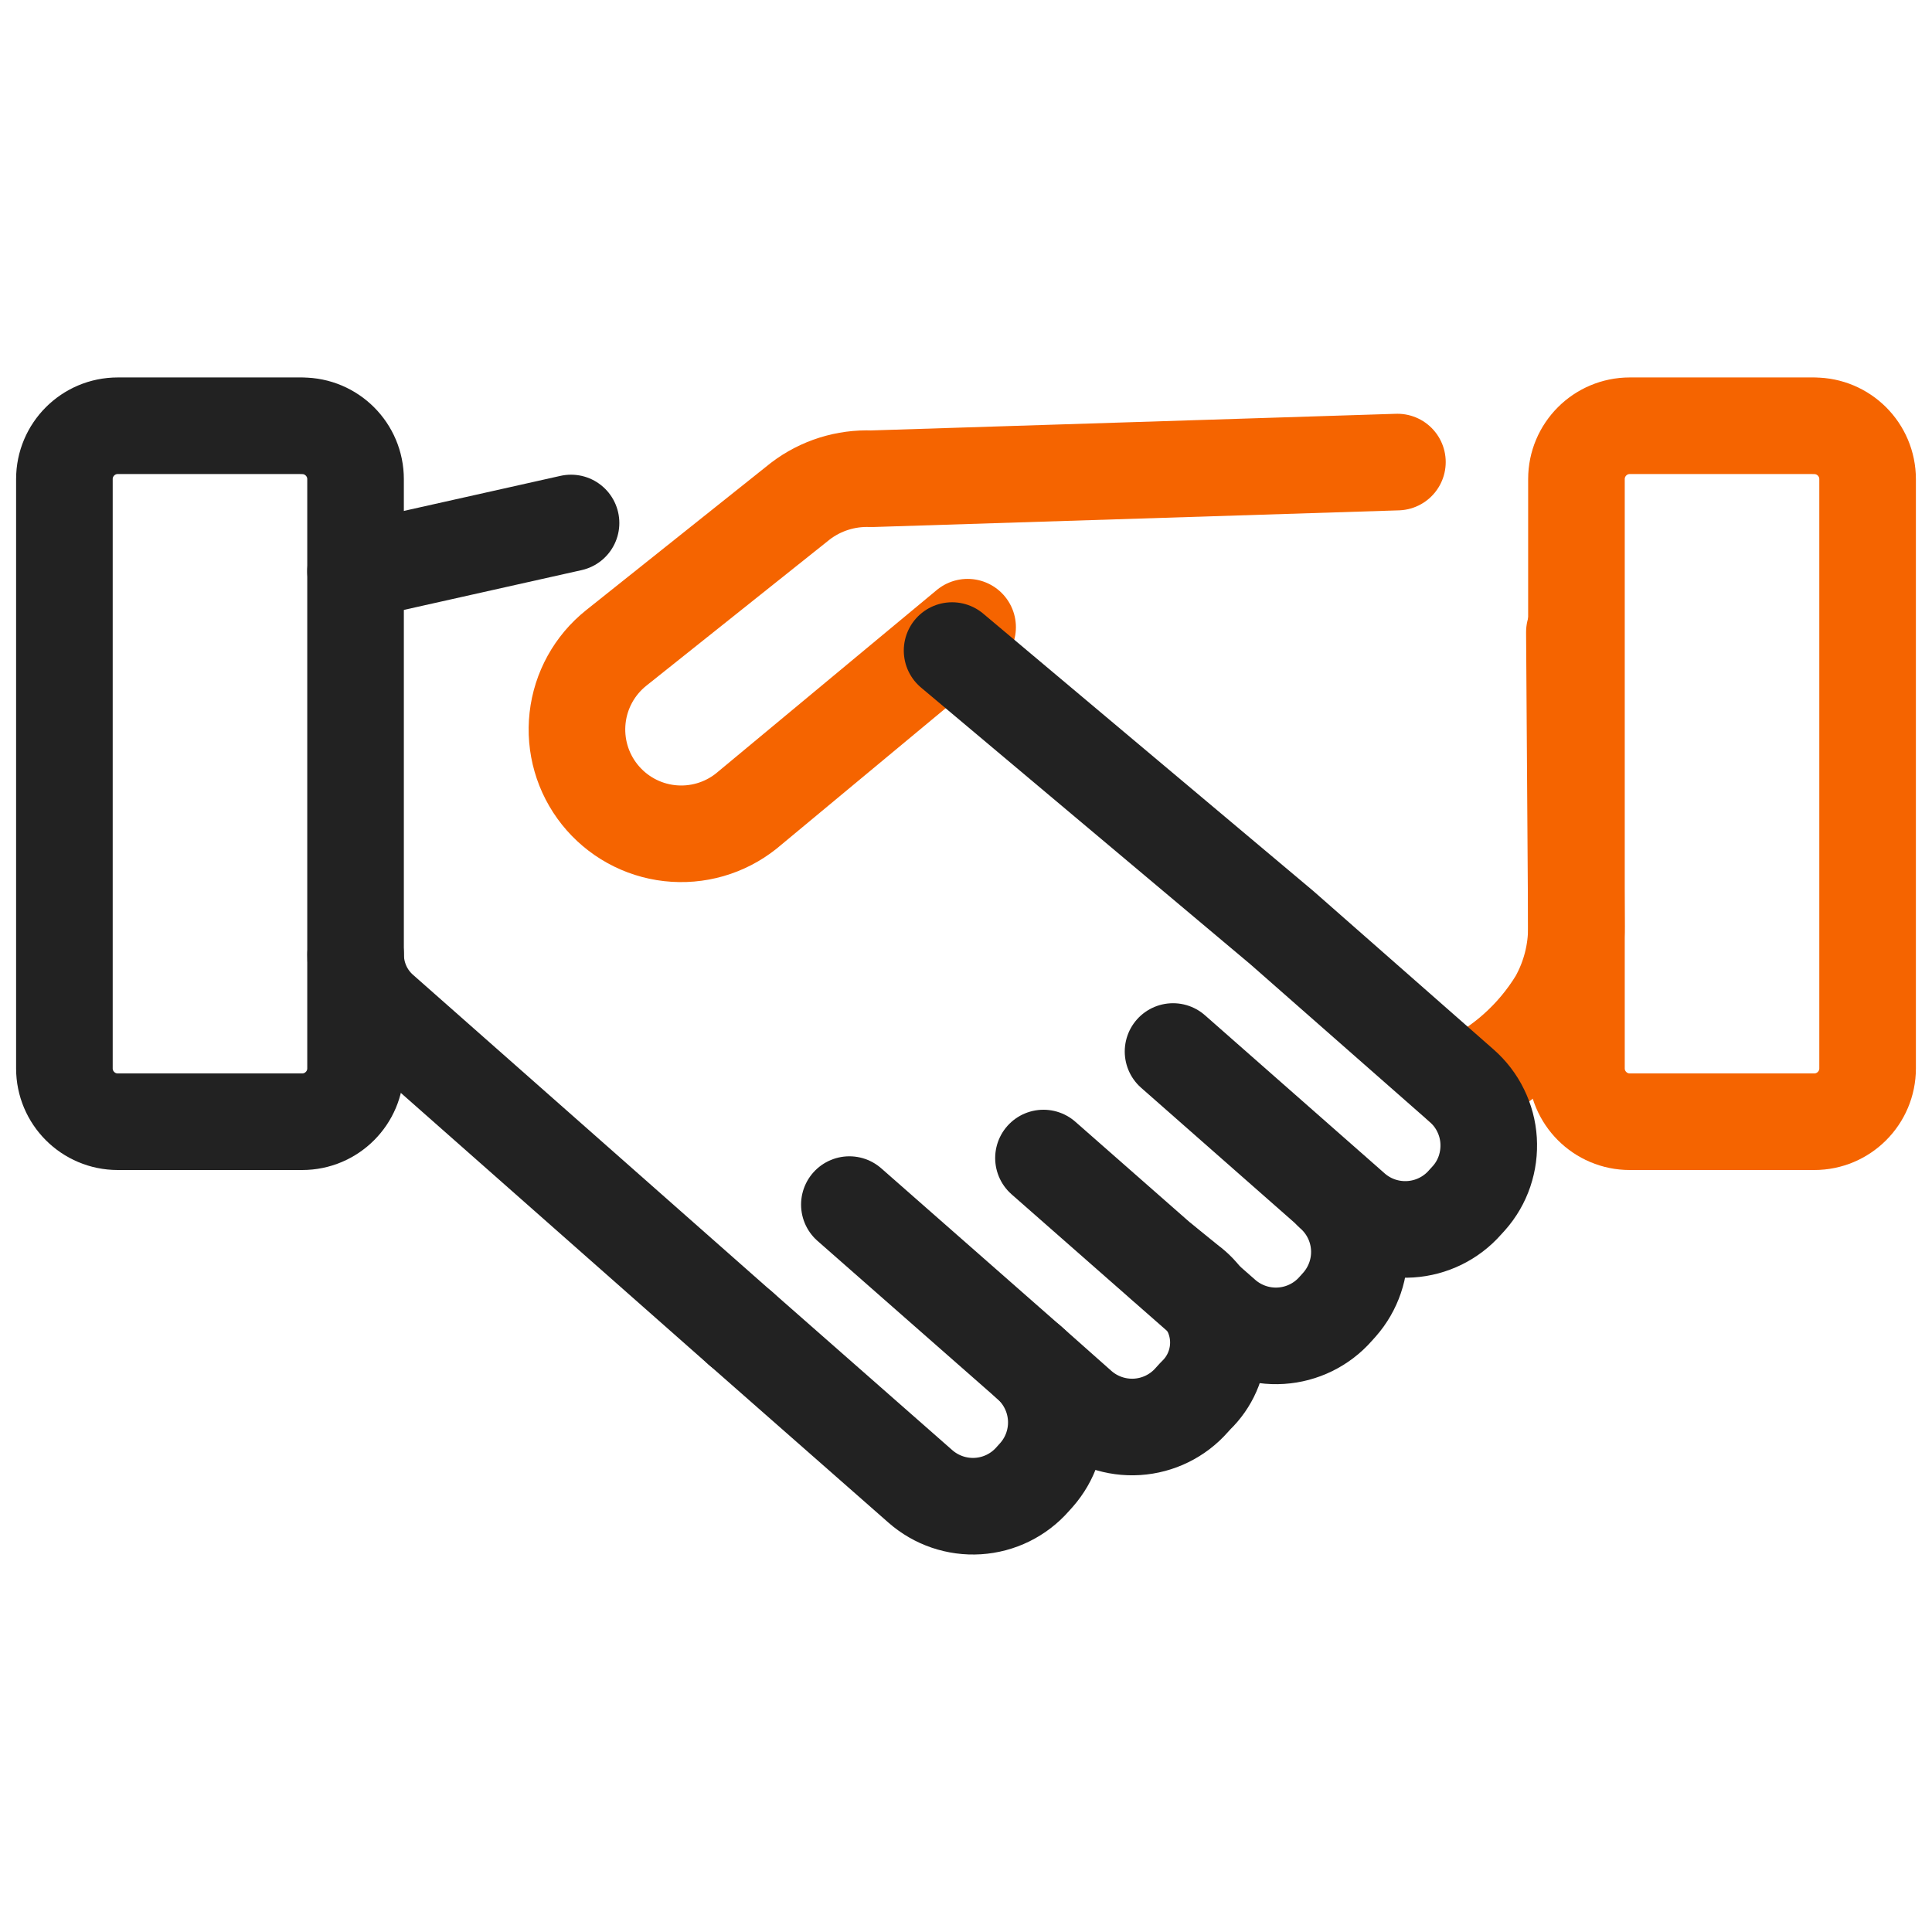
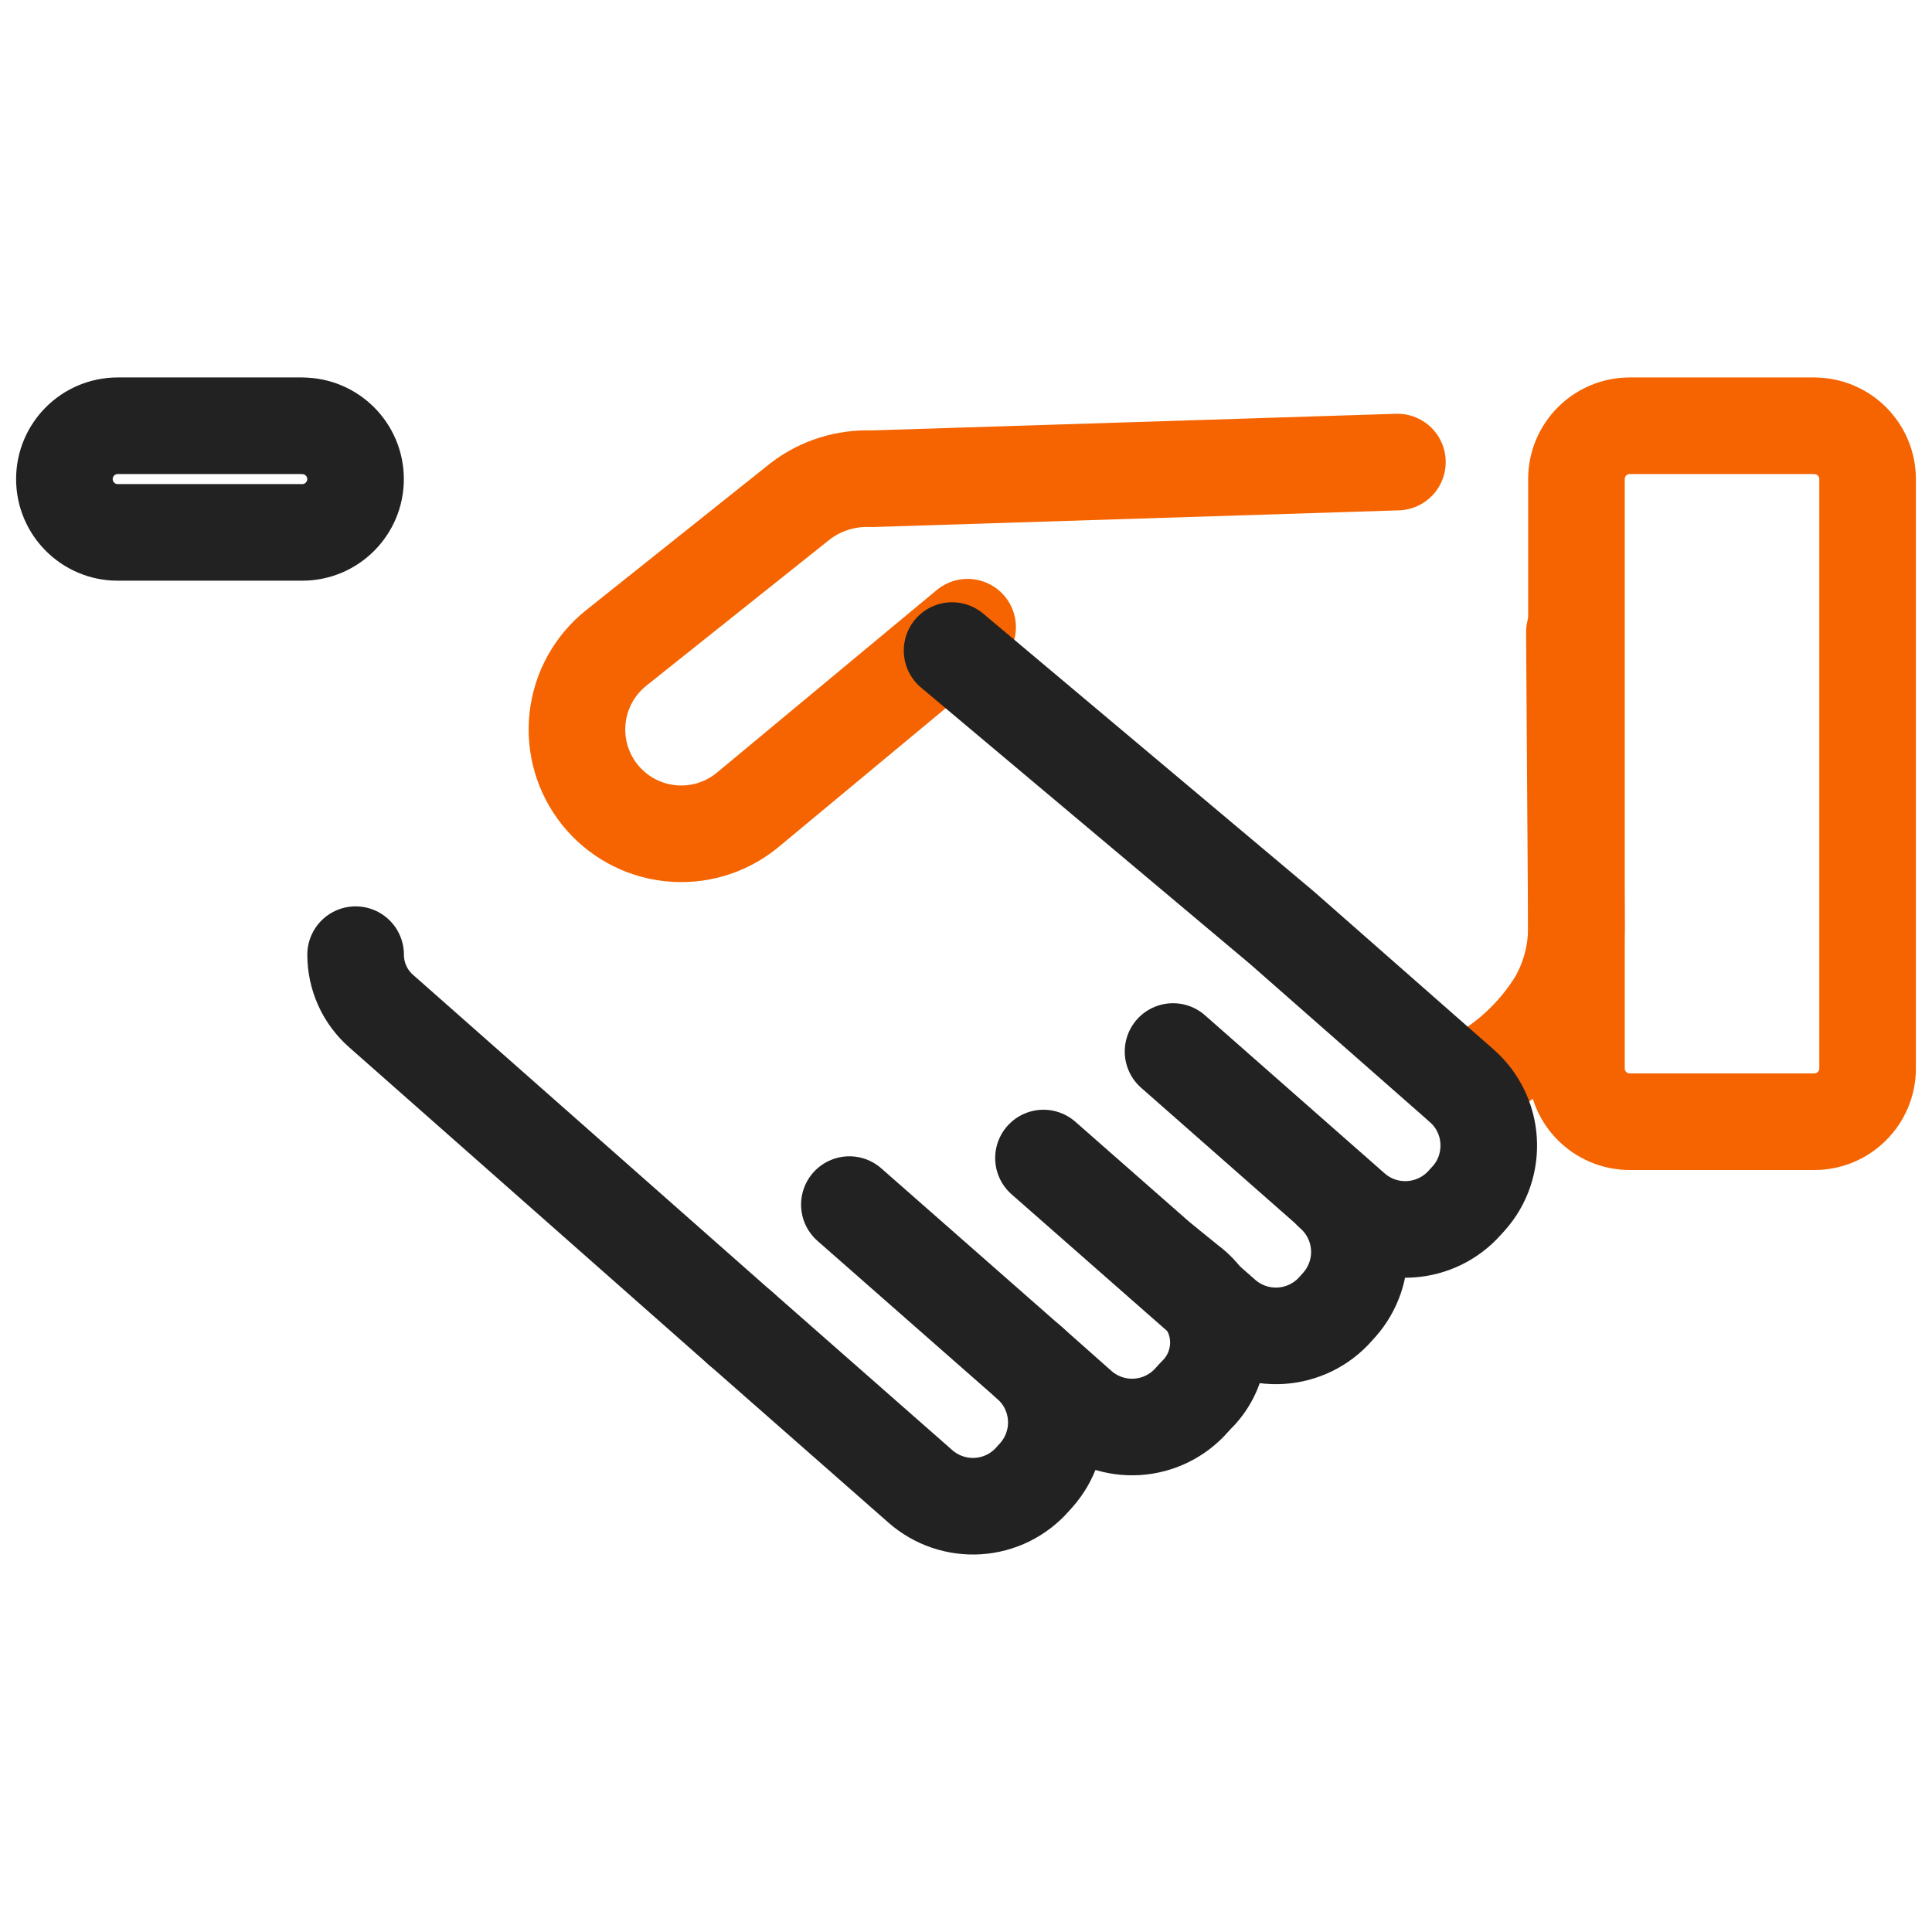
<svg xmlns="http://www.w3.org/2000/svg" id="_레이어_1" version="1.1" viewBox="0 0 30 30">
  <defs>
    <style>
      .st0 {
        stroke: #222;
      }

      .st0, .st1 {
        fill: none;
        stroke-linecap: round;
        stroke-linejoin: round;
        stroke-width: 1.5px;
      }

      .st1 {
        stroke: #f56400;
      }
    </style>
  </defs>
  <path class="st1" d="M24.447,9.816l.031,4.573c.003.4-.099.795-.295,1.144-.353.579-.87,1.04-1.486,1.325" />
  <path class="st1" d="M15.025,9.739l-3.437,2.855c-.336.268-.764.391-1.191.343-.427-.048-.817-.264-1.085-.6-.268-.336-.391-.764-.343-1.191.048-.427.264-.817.6-1.085l2.86-2.28c.316-.241.706-.363,1.102-.347l8.168-.259" />
  <path class="st0" d="M14.784,10.102l5.121,4.303,2.793,2.455c.122.107.222.237.293.383.072.146.114.304.124.466.01.162-.011.324-.063.478-.052.154-.134.295-.242.417l-.061.067c-.216.246-.522.396-.849.417-.327.021-.649-.088-.895-.305l-2.79-2.455" />
-   <path class="st0" d="M5.521,8.87l3.346-.749" />
  <path class="st0" d="M11.5,20.628l-5.583-4.929c-.124-.109-.224-.244-.292-.395-.068-.151-.103-.314-.103-.48" />
  <path class="st0" d="M20.689,18.513c.246.216.396.521.417.848.021.327-.089.649-.305.895l-.061.068c-.216.246-.522.396-.849.417-.327.021-.649-.089-.895-.305l-2.793-2.454" />
  <path class="st0" d="M15.983,21.159l.78.692c.246.216.568.326.895.305.327-.021.632-.171.848-.417l.061-.067c.219-.209.345-.497.352-.799.007-.303-.107-.595-.316-.814-.045-.047-.095-.091-.148-.13l-.394-.319" />
  <path class="st0" d="M13.189,18.705l2.793,2.454c.122.107.222.237.293.382.072.145.114.304.125.465.011.162-.011.324-.063.478-.052.154-.134.295-.241.417l-.061.068c-.216.246-.521.396-.848.417-.327.021-.649-.089-.895-.305l-2.793-2.455" />
-   <path class="st0" d="M4.693,6.611H1.828c-.457,0-.828.371-.828.828v9.151c0,.457.371.828.828.828h2.865c.457,0,.828-.371.828-.828V7.44c0-.457-.371-.828-.828-.828Z" />
+   <path class="st0" d="M4.693,6.611H1.828c-.457,0-.828.371-.828.828c0,.457.371.828.828.828h2.865c.457,0,.828-.371.828-.828V7.44c0-.457-.371-.828-.828-.828Z" />
  <path class="st1" d="M28.172,6.611h-2.865c-.457,0-.828.371-.828.828v9.151c0,.457.371.828.828.828h2.865c.457,0,.828-.371.828-.828V7.44c0-.457-.371-.828-.828-.828Z" />
</svg>